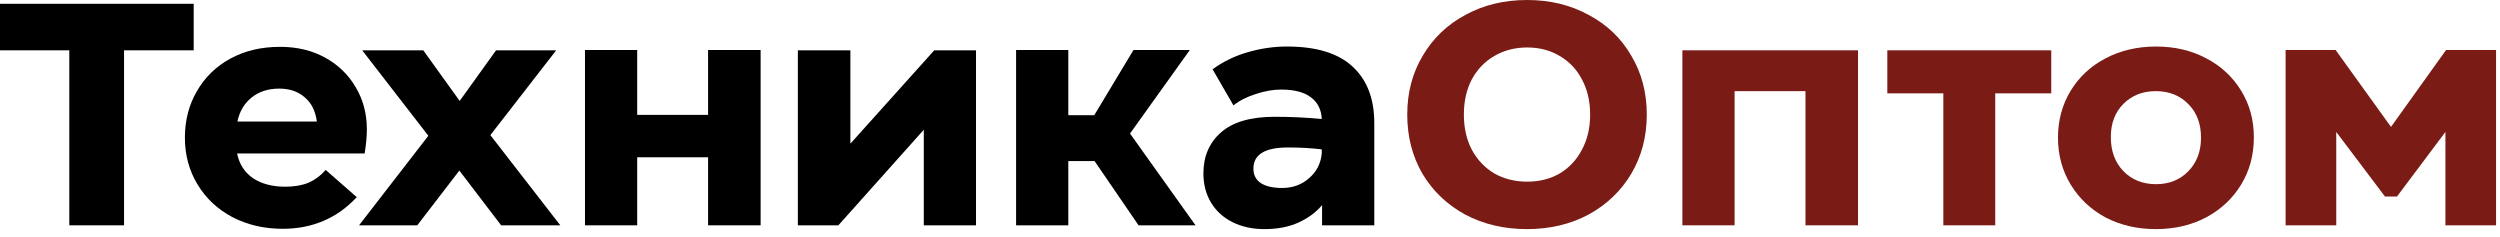
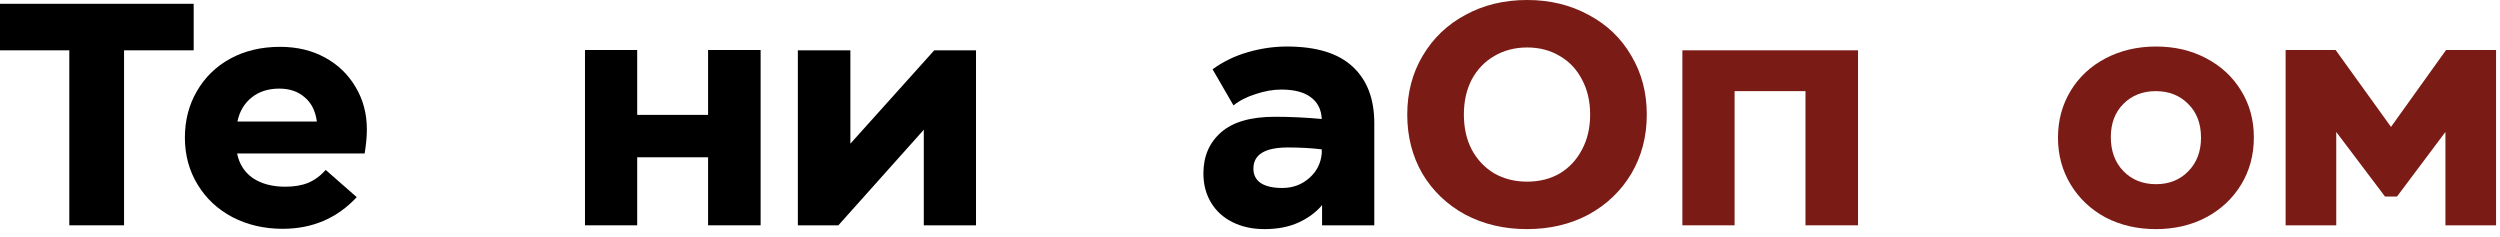
<svg xmlns="http://www.w3.org/2000/svg" width="158" height="15" viewBox="0 0 158 15" fill="none">
  <path d="M151.111 8.02L154.591 3.16H157.751V14.24H154.551V8.34L151.491 12.42H150.731L147.651 8.34V14.24H144.451V3.16H147.611L151.111 8.02Z" fill="#7B1B16" />
  <path d="M136.244 14.48C135.071 14.48 134.011 14.233 133.064 13.74C132.131 13.233 131.398 12.54 130.864 11.66C130.331 10.78 130.064 9.793 130.064 8.7C130.064 7.607 130.331 6.62 130.864 5.74C131.398 4.86 132.138 4.173 133.084 3.68C134.031 3.187 135.091 2.94 136.264 2.94C137.438 2.94 138.491 3.187 139.424 3.68C140.371 4.173 141.111 4.86 141.644 5.74C142.178 6.607 142.444 7.587 142.444 8.68C142.444 9.787 142.178 10.78 141.644 11.66C141.111 12.54 140.371 13.233 139.424 13.74C138.491 14.233 137.431 14.48 136.244 14.48ZM136.264 11.64C137.091 11.64 137.771 11.367 138.304 10.82C138.838 10.273 139.104 9.567 139.104 8.7C139.104 7.82 138.838 7.113 138.304 6.58C137.771 6.033 137.084 5.76 136.244 5.76C135.418 5.76 134.738 6.027 134.204 6.56C133.671 7.093 133.404 7.793 133.404 8.66C133.404 9.553 133.671 10.273 134.204 10.82C134.738 11.367 135.424 11.64 136.264 11.64Z" fill="#7B1B16" />
-   <path d="M119.279 3.18H129.639V5.9H126.099V14.24H122.819V5.9H119.279V3.18Z" fill="#7B1B16" />
  <path d="M117.426 3.18V14.24H114.106V5.76H109.626V14.24H106.326V3.18H117.426Z" fill="#7B1B16" />
  <path d="M96.498 14.48C95.058 14.48 93.757 14.173 92.597 13.56C91.451 12.933 90.551 12.073 89.897 10.98C89.257 9.873 88.938 8.627 88.938 7.24C88.938 5.853 89.264 4.613 89.918 3.52C90.571 2.413 91.471 1.553 92.618 0.94C93.764 0.313 95.064 0 96.517 0C97.957 0 99.251 0.313 100.397 0.94C101.557 1.553 102.457 2.413 103.097 3.52C103.751 4.613 104.077 5.853 104.077 7.24C104.077 8.627 103.751 9.873 103.097 10.98C102.444 12.073 101.544 12.933 100.397 13.56C99.251 14.173 97.951 14.48 96.498 14.48ZM96.517 11.48C97.291 11.48 97.978 11.307 98.578 10.96C99.177 10.6 99.644 10.1 99.978 9.46C100.324 8.82 100.497 8.08 100.497 7.24C100.497 6.4 100.324 5.66 99.978 5.02C99.644 4.38 99.177 3.887 98.578 3.54C97.978 3.18 97.291 3 96.517 3C95.744 3 95.051 3.18 94.438 3.54C93.838 3.887 93.364 4.38 93.017 5.02C92.684 5.66 92.517 6.4 92.517 7.24C92.517 8.08 92.684 8.82 93.017 9.46C93.364 10.1 93.838 10.6 94.438 10.96C95.051 11.307 95.744 11.48 96.517 11.48Z" fill="#7B1B16" />
  <path d="M81.335 2.94C83.201 2.94 84.588 3.367 85.495 4.22C86.401 5.06 86.855 6.247 86.855 7.78V14.24H83.555V12.96C83.195 13.4 82.701 13.767 82.075 14.06C81.461 14.34 80.741 14.48 79.915 14.48C79.155 14.48 78.481 14.333 77.895 14.04C77.308 13.747 76.855 13.333 76.535 12.8C76.215 12.267 76.055 11.653 76.055 10.96C76.055 9.88 76.428 9.013 77.175 8.36C77.921 7.707 79.055 7.38 80.575 7.38C81.548 7.38 82.535 7.427 83.535 7.52C83.508 6.92 83.275 6.46 82.835 6.14C82.408 5.82 81.788 5.66 80.975 5.66C80.468 5.66 79.935 5.753 79.375 5.94C78.815 6.113 78.341 6.353 77.955 6.66L76.635 4.38C77.288 3.9 78.028 3.54 78.855 3.3C79.681 3.06 80.508 2.94 81.335 2.94ZM81.035 11.88C81.701 11.88 82.268 11.673 82.735 11.26C83.215 10.847 83.481 10.32 83.535 9.68V9.44C82.895 9.36 82.181 9.32 81.395 9.32C79.941 9.32 79.215 9.767 79.215 10.66C79.215 11.06 79.375 11.367 79.695 11.58C80.015 11.78 80.461 11.88 81.035 11.88Z" fill="black" />
-   <path d="M75.557 14.24H71.957L69.177 10.18H67.517V14.24H64.217V3.16H67.517V7.28H69.157L71.637 3.16H75.197L71.417 8.44L75.557 14.24Z" fill="black" />
  <path d="M61.684 3.18V14.24H58.384V8.2L52.984 14.24H50.424V3.18H53.744V9.08L59.044 3.18H61.684Z" fill="black" />
  <path d="M44.751 7.26V3.16H48.071V14.24H44.751V9.94H40.271V14.24H36.971V3.16H40.271V7.26H44.751Z" fill="black" />
-   <path d="M30.991 8.54L35.411 14.24H31.671L29.031 10.78L26.371 14.24H22.691L27.071 8.58L22.891 3.18H26.751L29.051 6.38L31.351 3.18H35.151L30.991 8.54Z" fill="black" />
  <path d="M14.986 9.7C15.119 10.367 15.452 10.887 15.986 11.26C16.532 11.62 17.212 11.8 18.026 11.8C18.585 11.8 19.066 11.72 19.465 11.56C19.879 11.387 20.252 11.113 20.585 10.74L22.546 12.46C21.305 13.793 19.745 14.46 17.866 14.46C16.692 14.46 15.632 14.213 14.685 13.72C13.752 13.227 13.019 12.54 12.486 11.66C11.952 10.78 11.685 9.793 11.685 8.7C11.685 7.607 11.939 6.627 12.445 5.76C12.952 4.88 13.659 4.193 14.566 3.7C15.472 3.207 16.519 2.96 17.706 2.96C18.772 2.96 19.719 3.187 20.546 3.64C21.372 4.093 22.019 4.72 22.485 5.52C22.952 6.307 23.186 7.193 23.186 8.18C23.186 8.62 23.139 9.127 23.046 9.7H14.986ZM17.645 5.6C16.952 5.6 16.372 5.787 15.905 6.16C15.439 6.533 15.139 7.04 15.005 7.68H20.026C19.932 7 19.672 6.487 19.245 6.14C18.832 5.78 18.299 5.6 17.645 5.6Z" fill="black" />
  <path d="M0 0.24H12.24V3.18H7.84V14.24H4.38V3.18H0V0.24Z" fill="black" />
</svg>